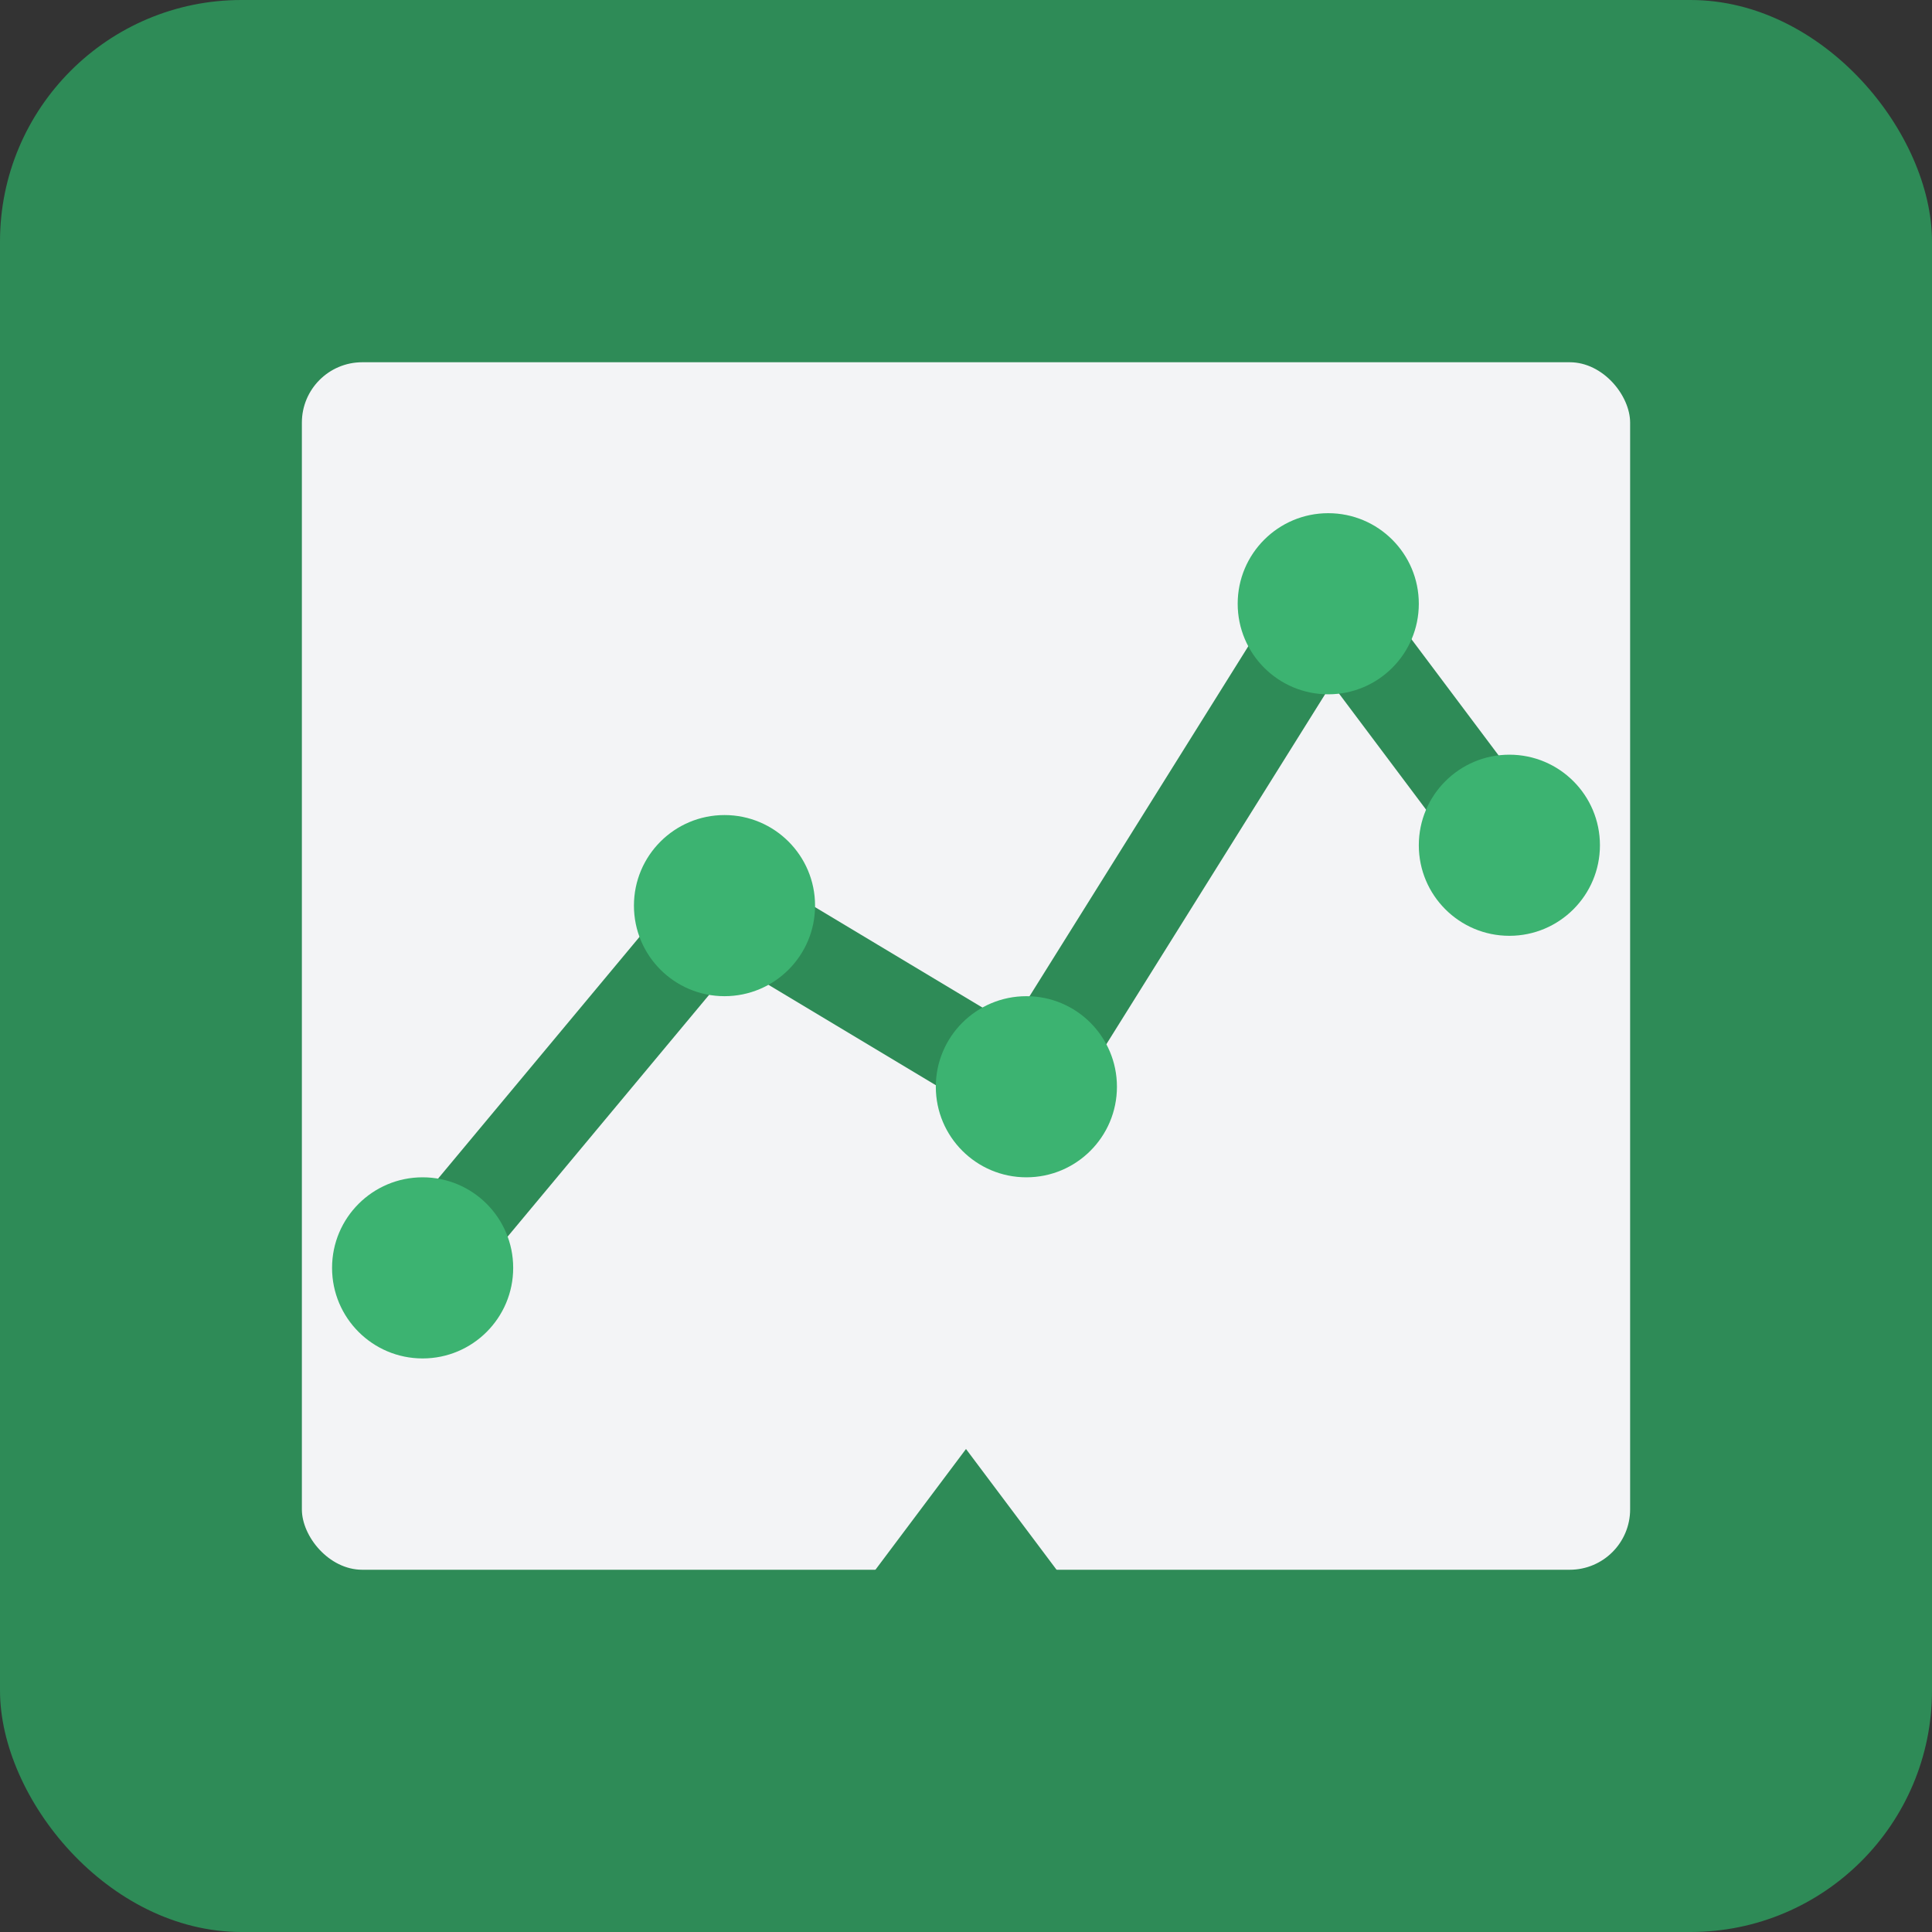
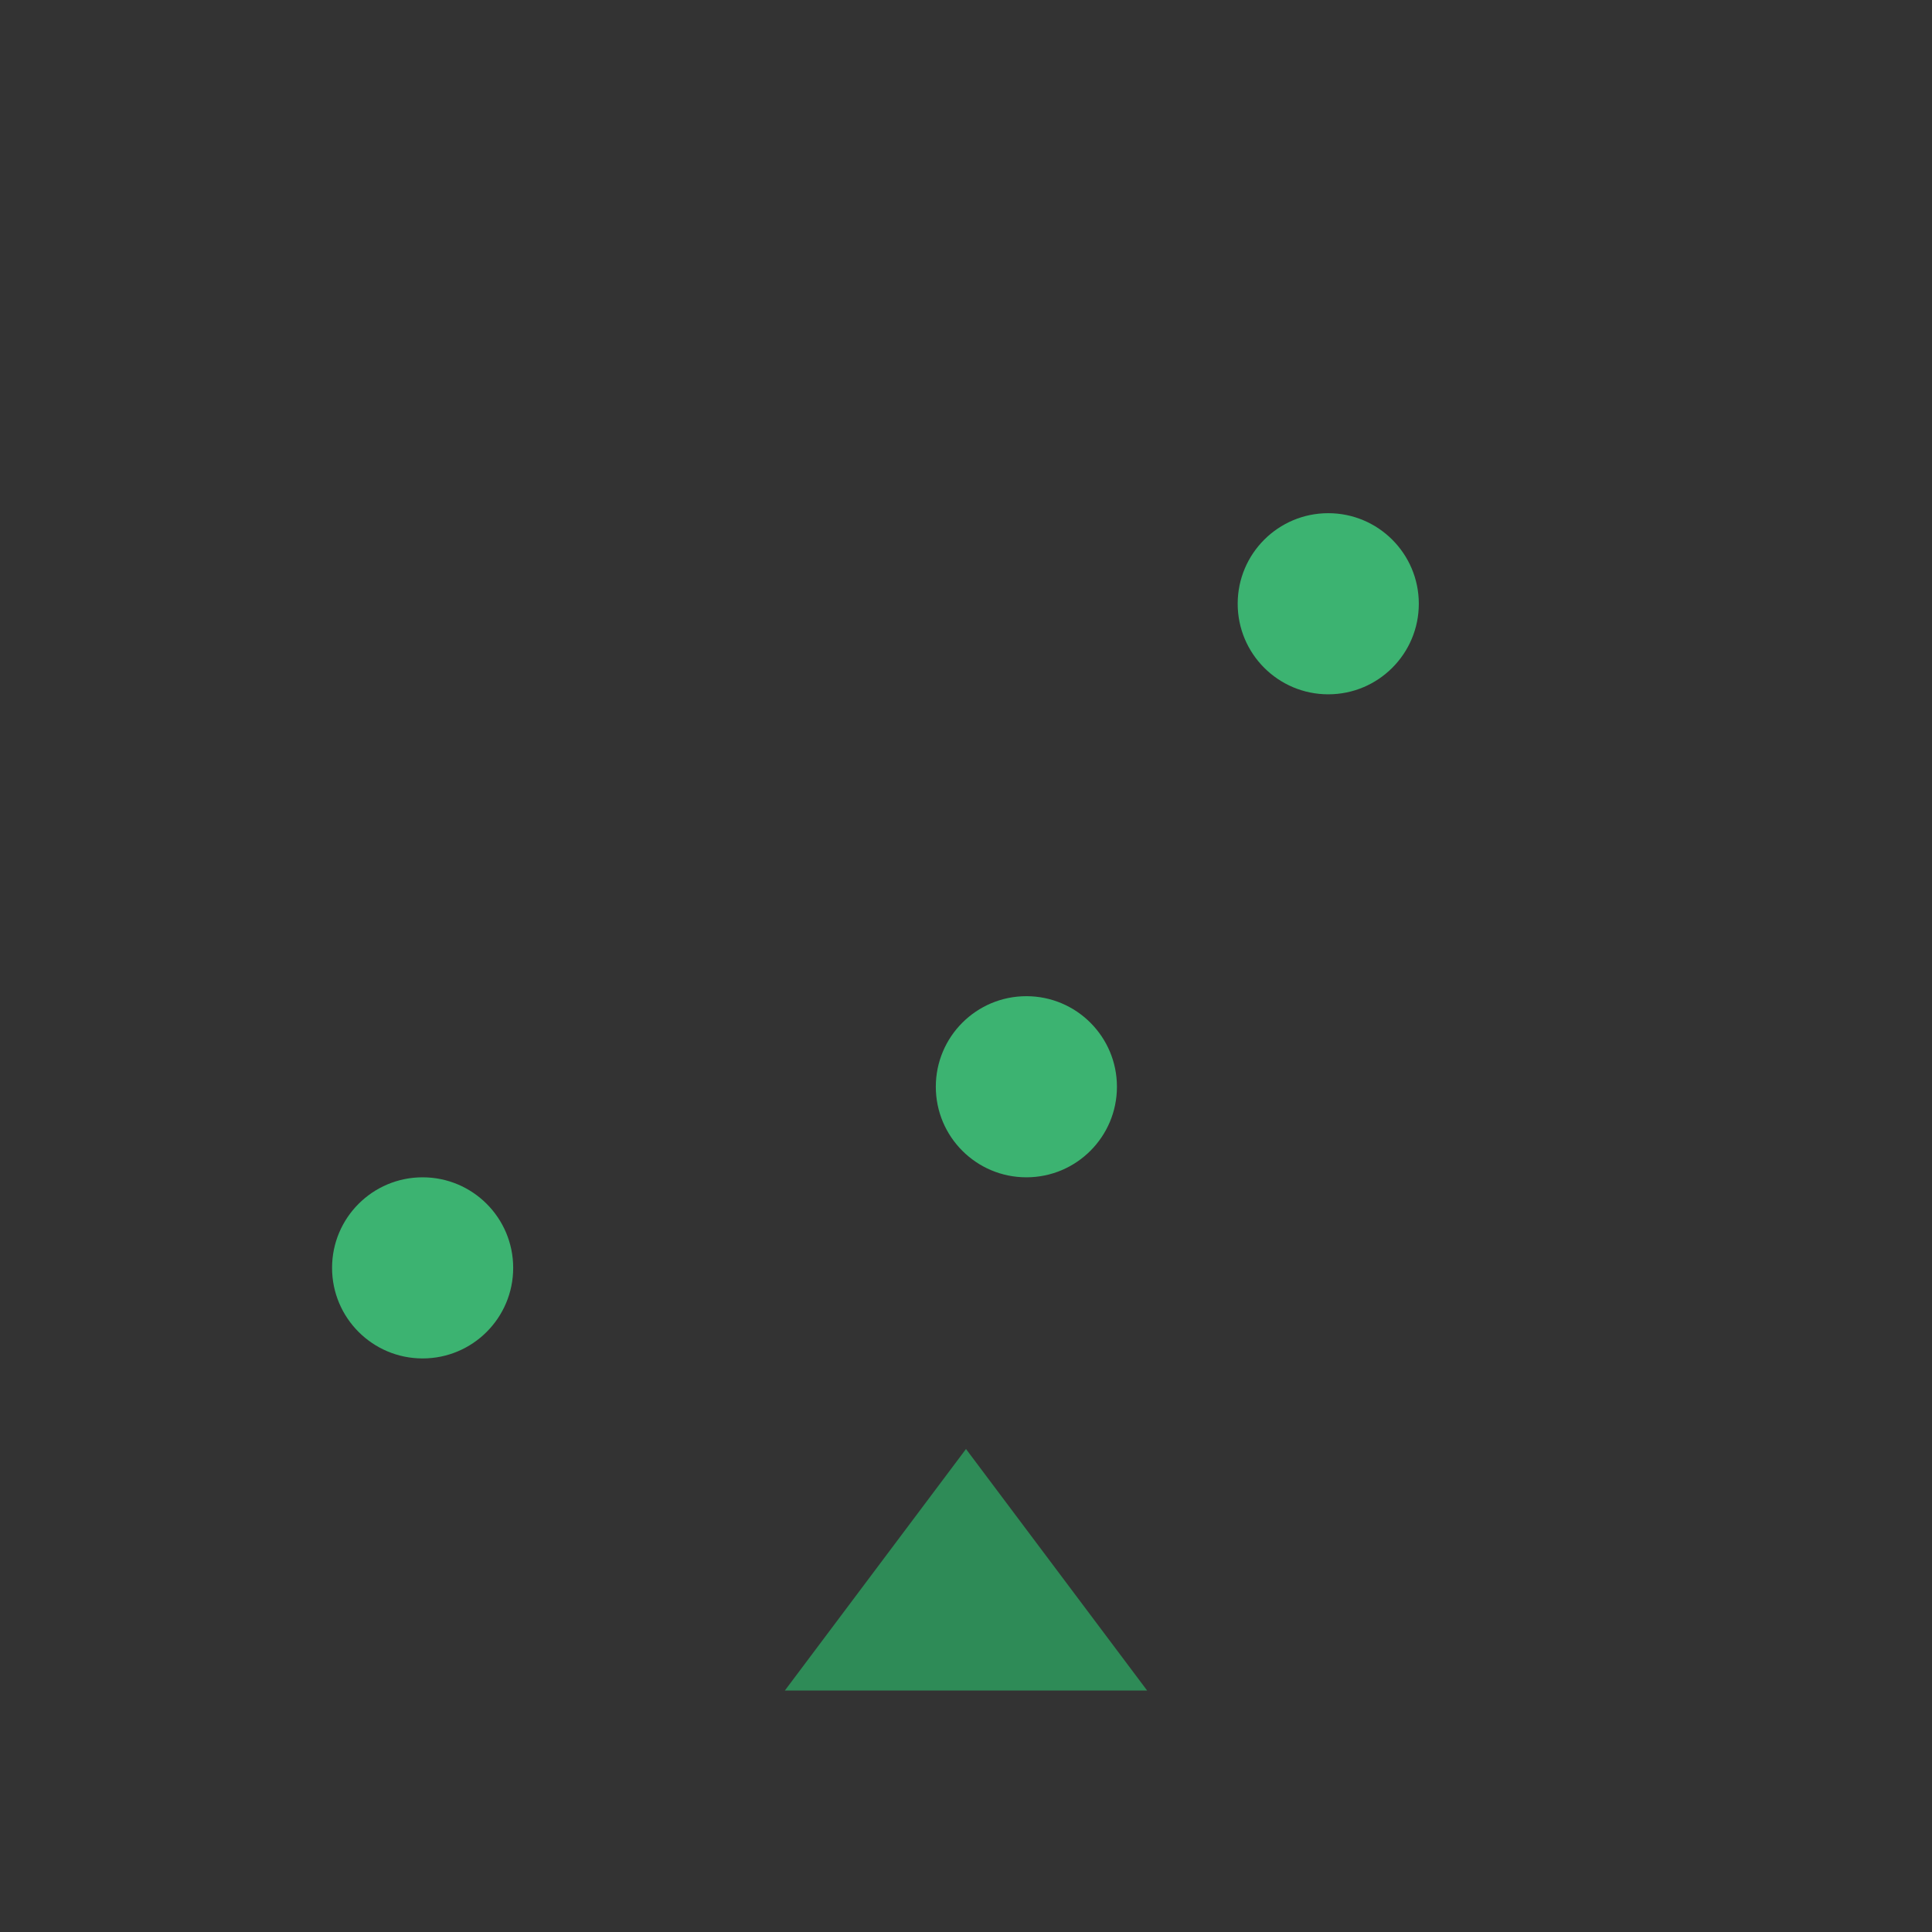
<svg xmlns="http://www.w3.org/2000/svg" viewBox="0 0 64 64" width="64" height="64">
  <rect x="0" y="0" width="64" height="64" fill="#333333" stroke="none" />
-   <rect width="64" height="64" rx="8" fill="#2e8b57" />
-   <rect x="10" y="12" width="44" height="40" rx="2" fill="#f3f4f6" />
-   <polyline points="14,42 24,30 34,36 44,20 50,28" stroke="#2e8b57" stroke-width="3" fill="none" stroke-linecap="round" stroke-linejoin="round" />
  <circle cx="14" cy="42" r="3" fill="#3cb371" />
-   <circle cx="24" cy="30" r="3" fill="#3cb371" />
  <circle cx="34" cy="36" r="3" fill="#3cb371" />
  <circle cx="44" cy="20" r="3" fill="#3cb371" />
-   <circle cx="50" cy="28" r="3" fill="#3cb371" />
-   <path d="M32 48L38 56H26L32 48z" fill="#2e8b57" />
+   <path d="M32 48L38 56H26z" fill="#2e8b57" />
</svg>